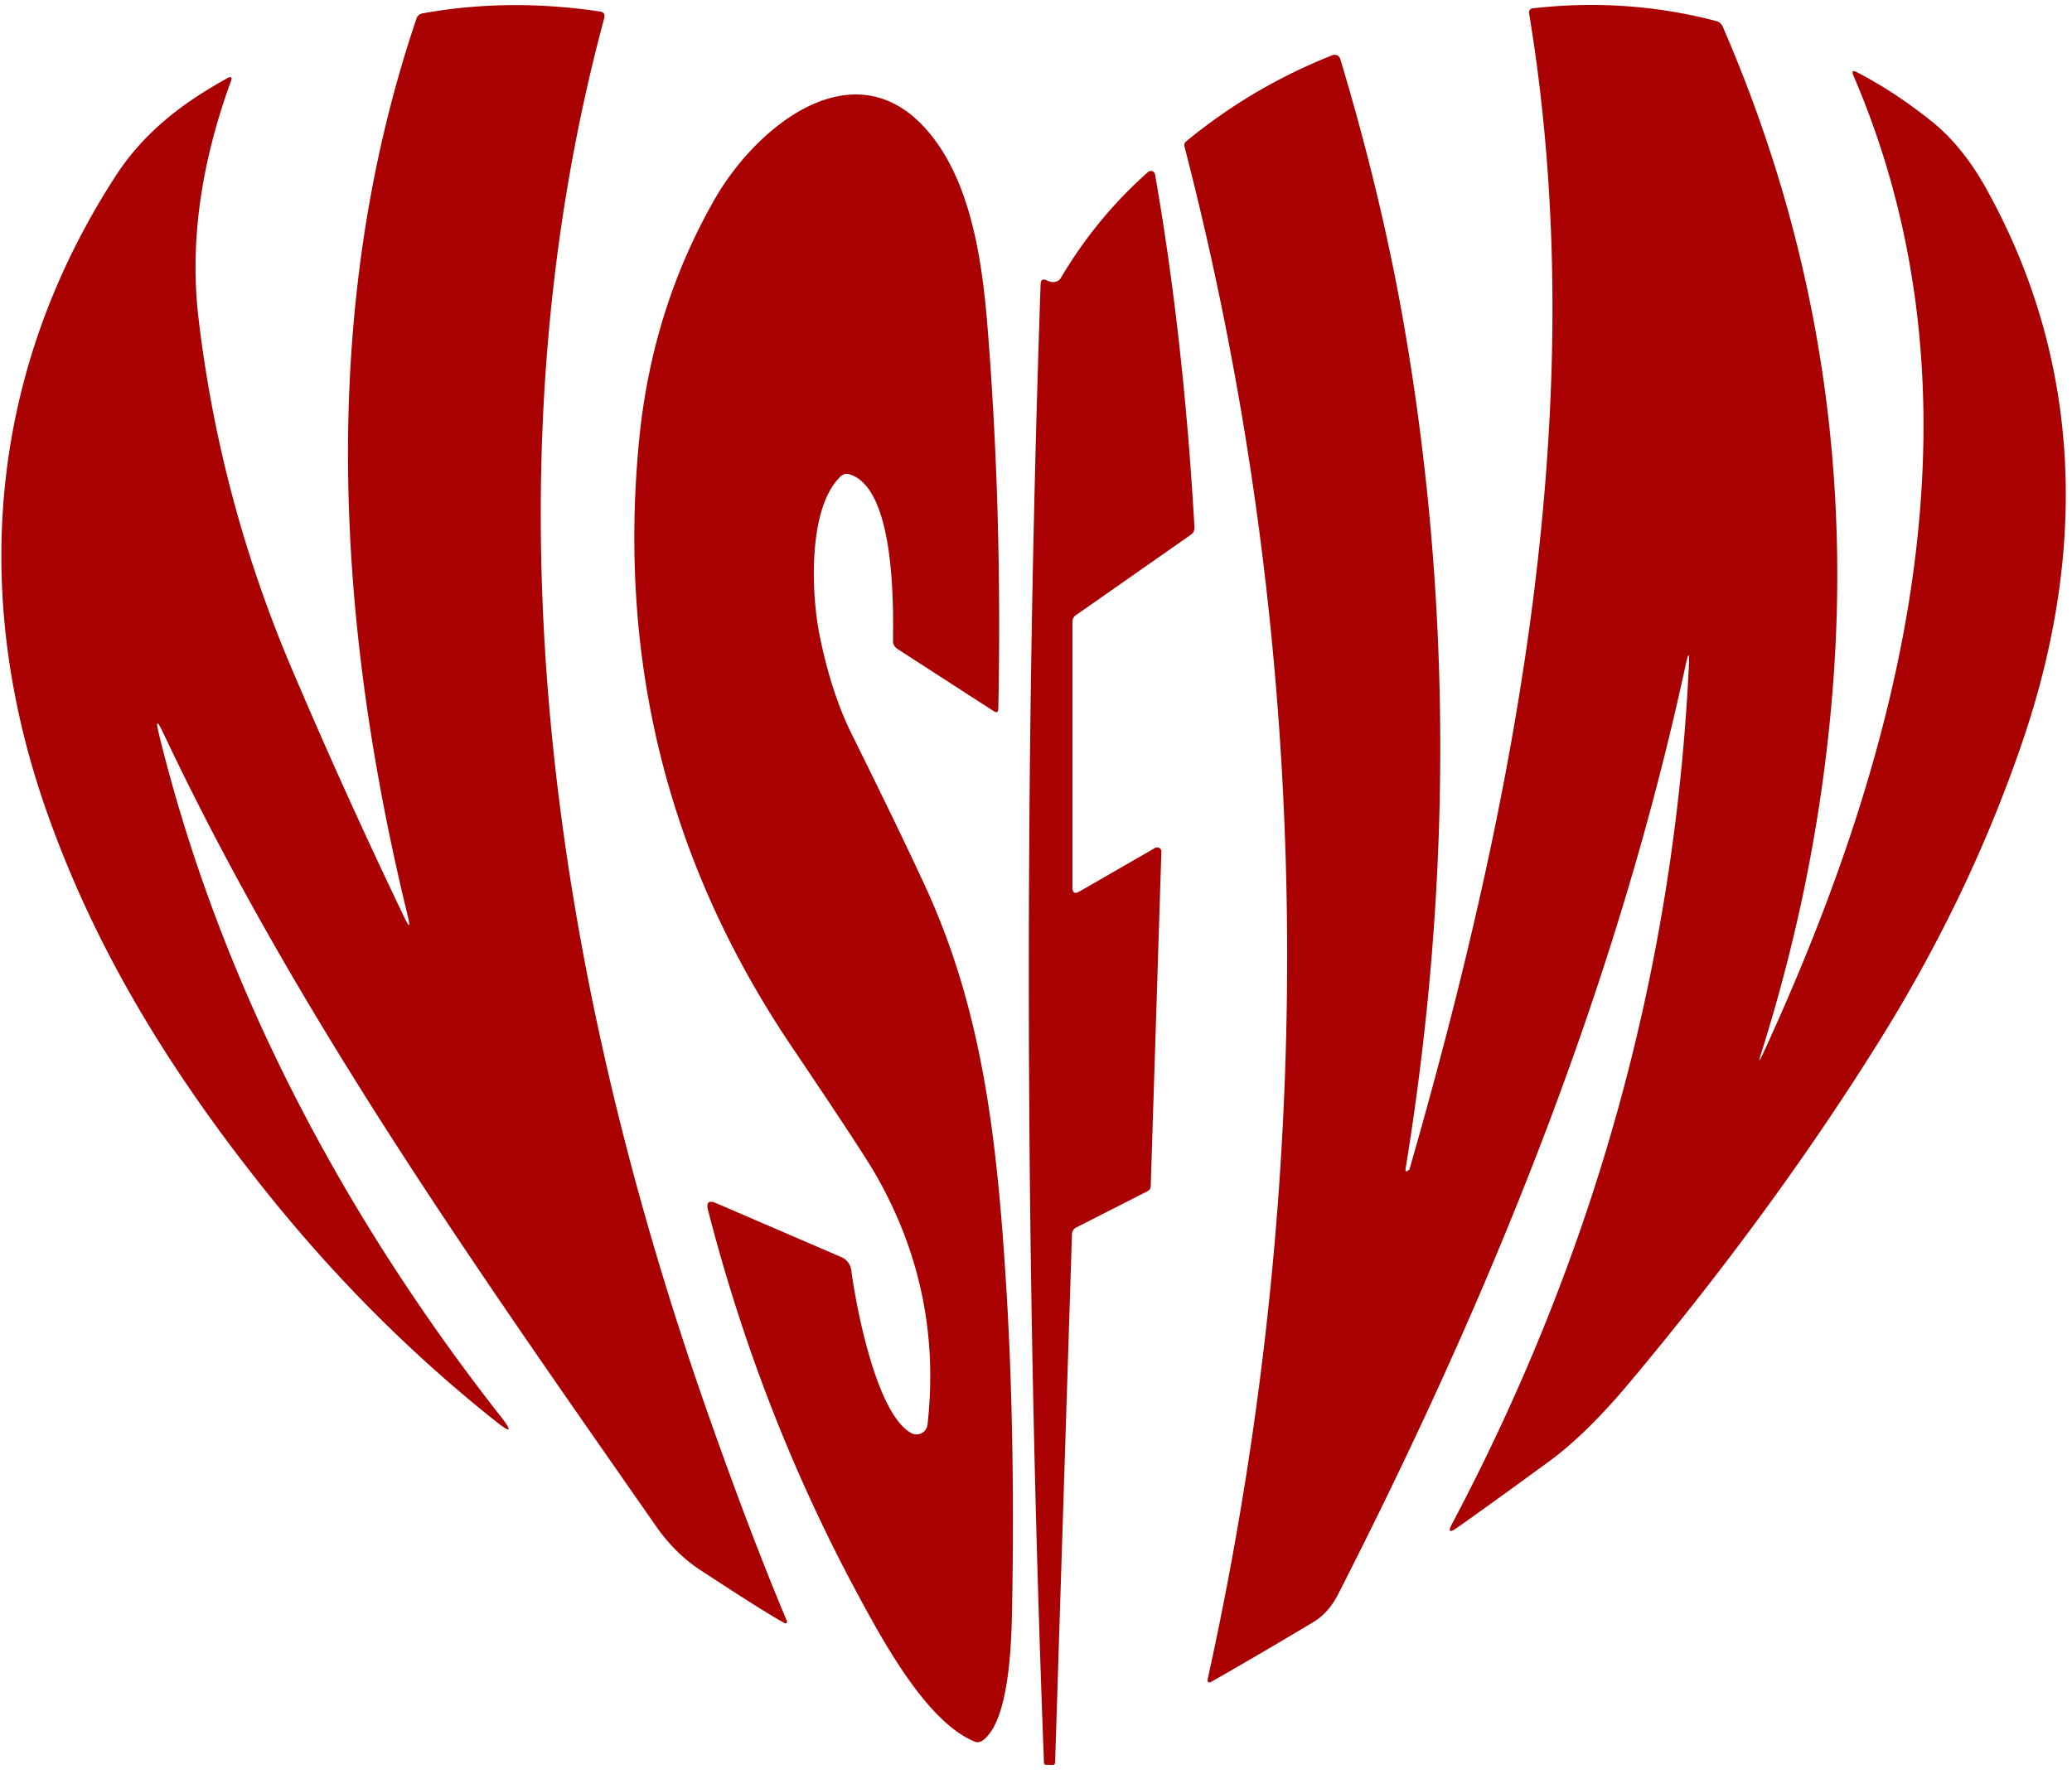
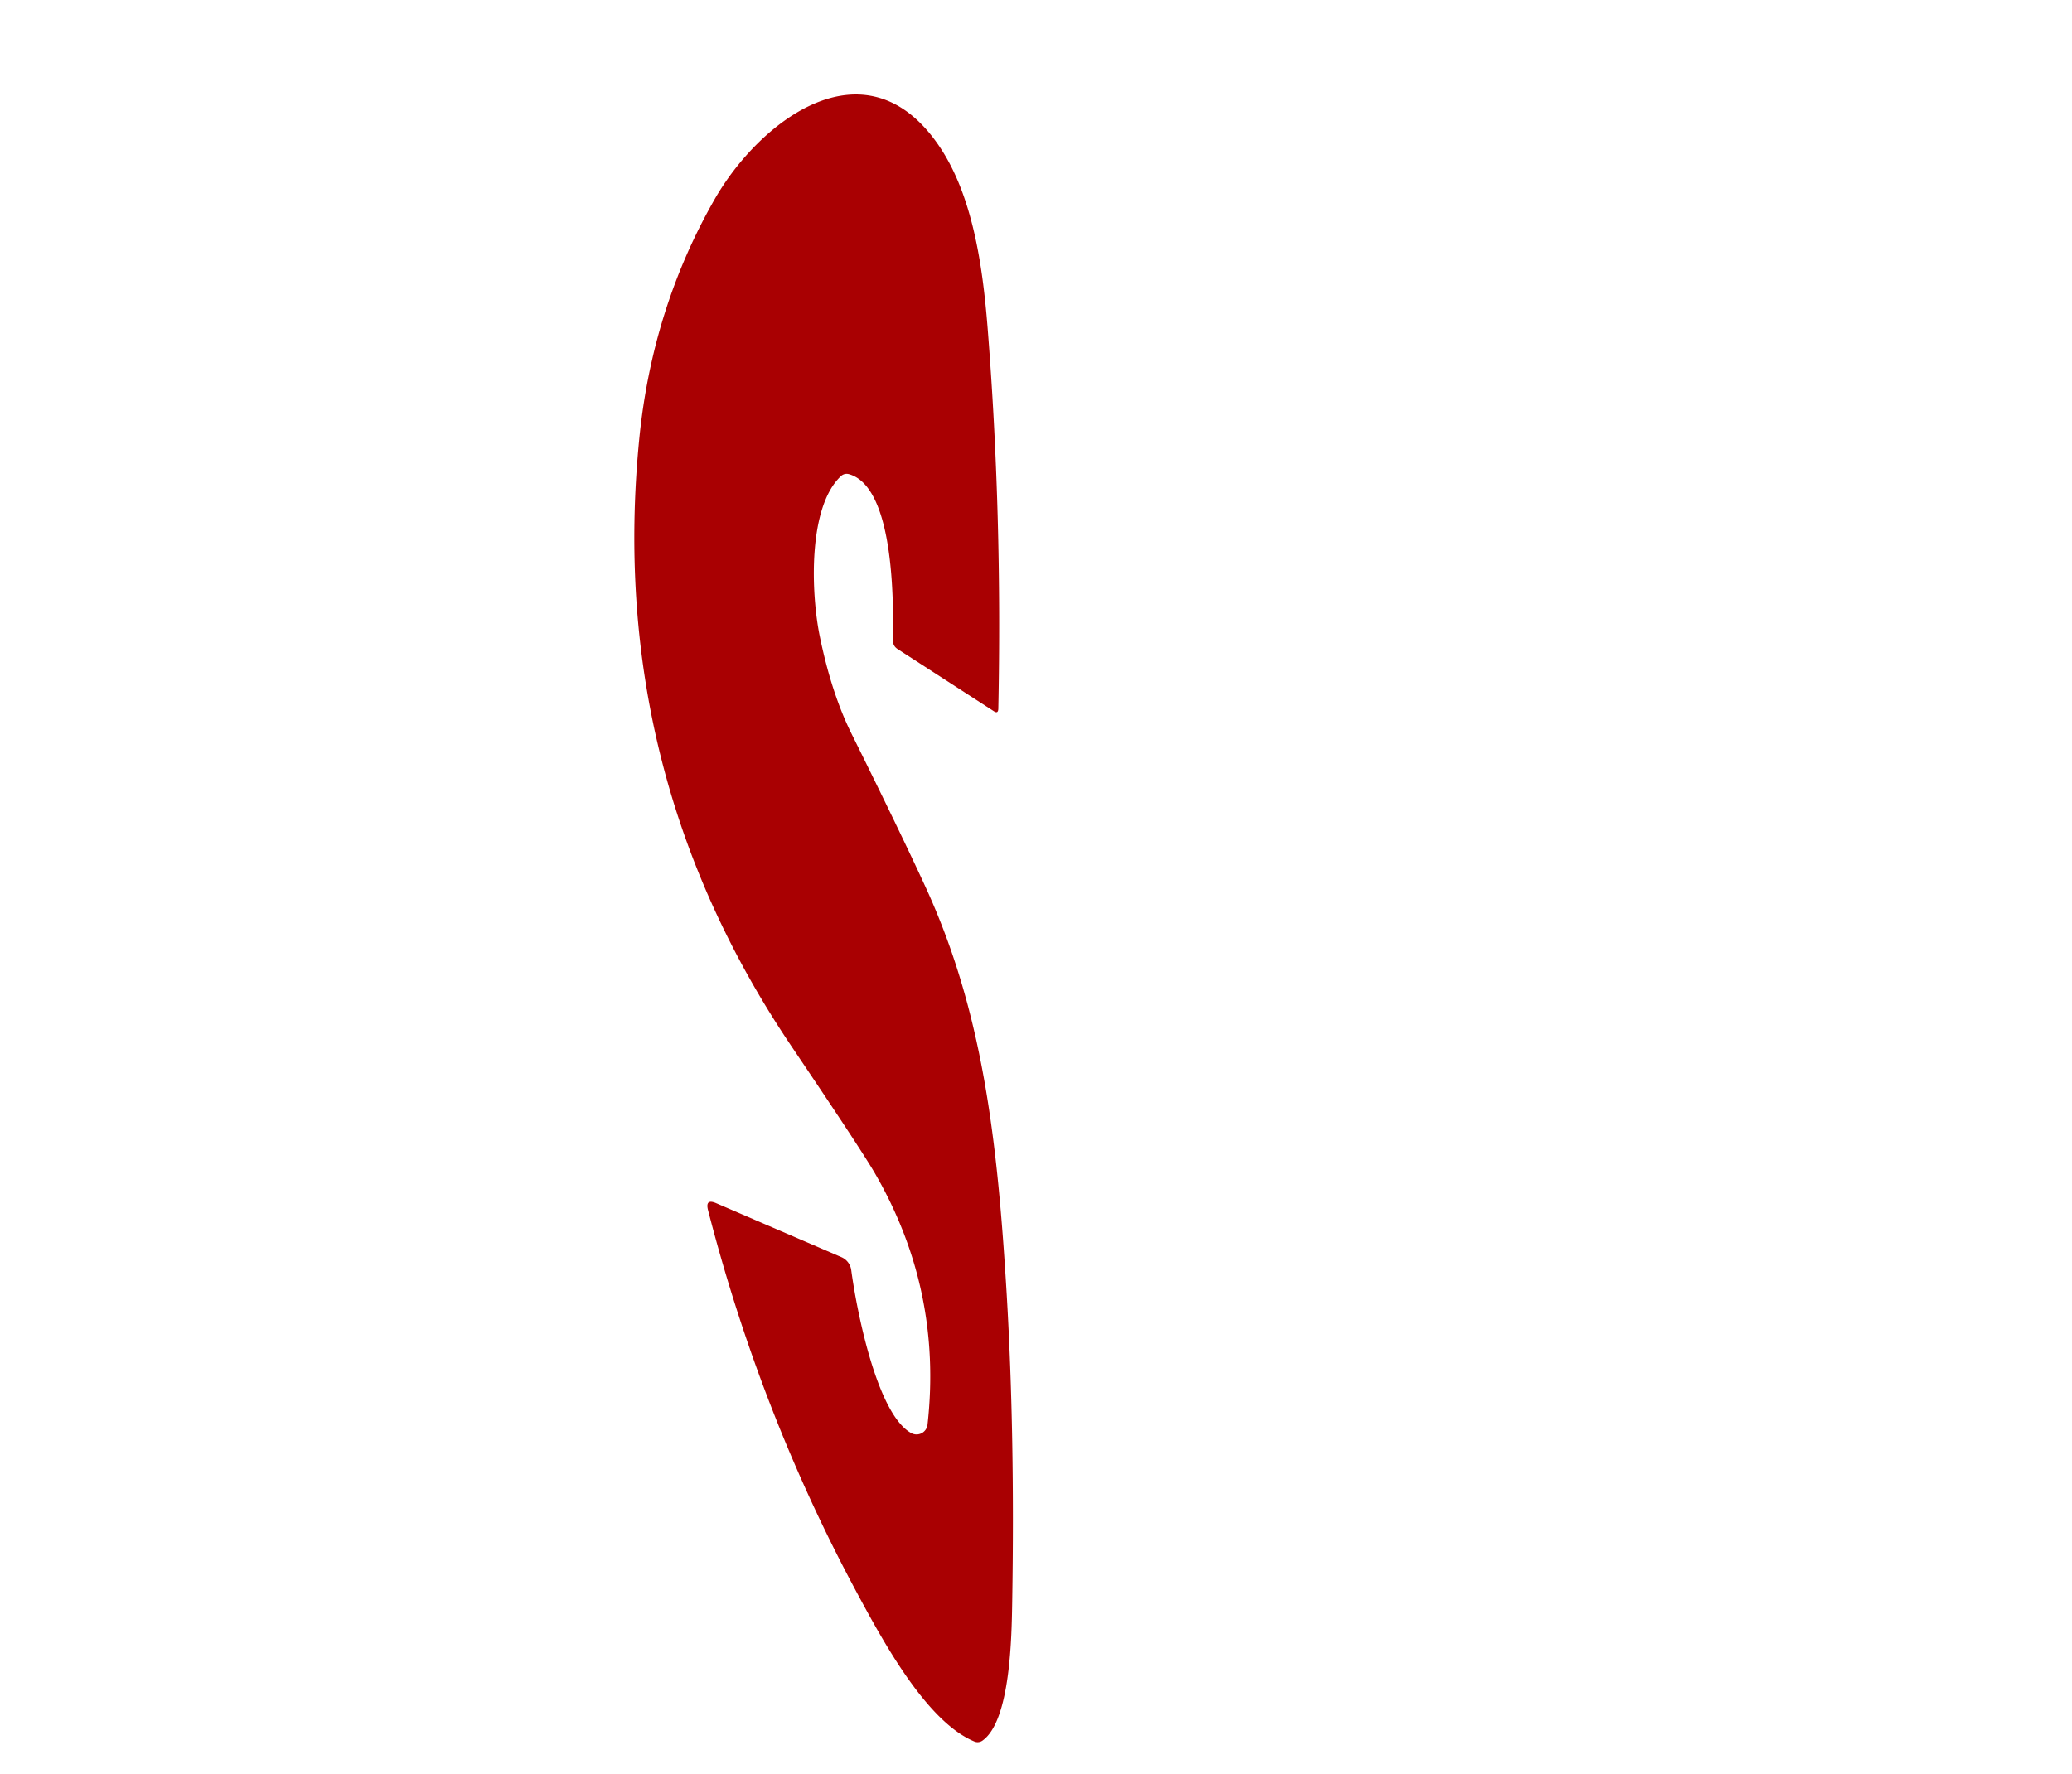
<svg xmlns="http://www.w3.org/2000/svg" version="1.1" viewBox="0.00 0.00 216.00 185.00">
-   <path fill="#a90002" d="   M 42.13 95.62   Q 42.96 97.36 42.50 95.48   C 34.95 64.50 33.17 32.26 43.41 1.96   Q 43.57 1.48 44.07 1.39   Q 52.97 -0.22 62.54 1.20   Q 63.15 1.29 62.99 1.89   C 49.99 50.16 57.49 101.01 73.82 147.46   Q 78.19 159.89 82.03 169.03   A 0.17 0.17 0.0 0 1 81.79 169.25   Q 79.77 168.15 73.04 163.74   Q 70.38 162.00 68.38 159.13   C 49.74 132.37 30.90 105.85 17.02 76.43   Q 16.03 74.35 16.58 76.59   C 22.93 102.57 35.72 126.68 52.18 147.68   Q 54.11 150.14 51.66 148.19   Q 38.50 137.73 27.62 124.10   C 17.91 111.93 9.98 99.21 4.82 84.49   C -3.12 61.82 -1.10 38.69 12.03 18.39   C 15.10 13.64 19.23 10.63 23.70 8.15   Q 24.31 7.82 24.07 8.47   Q 19.32 21.52 20.69 33.14   Q 22.92 52.12 30.42 69.74   Q 35.97 82.79 42.13 95.62   Z" />
-   <path fill="#a90002" d="   M 183.63 109.73   Q 183.12 111.34 183.82 109.80   C 198.57 77.78 207.70 41.59 193.22 7.89   Q 192.91 7.18 193.60 7.54   Q 197.58 9.61 201.39 12.67   Q 204.61 15.26 207.06 19.67   C 217.23 37.96 217.48 57.79 210.88 77.20   Q 205.33 93.53 195.66 108.95   Q 184.71 126.44 169.94 144.09   Q 165.40 149.52 161.51 152.37   Q 154.98 157.14 151.86 159.33   Q 150.72 160.13 151.37 158.90   Q 173.78 116.57 176.06 69.45   Q 176.17 67.25 175.71 69.40   C 168.44 103.05 155.33 135.21 139.50 166.23   Q 138.51 168.19 136.88 169.16   Q 131.73 172.25 126.36 175.32   Q 125.78 175.65 125.92 174.99   C 137.55 122.17 137.05 67.75 123.47 15.24   A 0.47 0.47 0.0 0 1 123.62 14.77   Q 130.52 9.08 138.89 5.76   A 0.63 0.62 -19.5 0 1 139.72 6.15   Q 144.02 20.46 146.34 33.77   Q 153.85 76.93 146.53 121.86   Q 146.47 122.24 146.69 122.11   L 146.70 122.11   Q 146.92 121.99 146.93 121.95   C 158.10 83.05 166.08 41.78 159.40 1.35   A 0.42 0.42 0.0 0 1 159.77 0.87   Q 169.58 -0.25 178.90 2.19   Q 179.39 2.32 179.59 2.78   Q 193.74 35.37 191.12 70.99   Q 189.68 90.52 183.63 109.73   Z" />
  <path fill="#a90002" d="   M 95.01 149.44   A 1.15 1.15 0.0 0 0 96.69 148.56   Q 98.26 134.55 91.23 122.38   Q 89.79 119.89 82.57 109.19   Q 63.25 80.58 66.63 45.88   Q 67.96 32.21 74.51 20.76   C 79.16 12.65 90.13 4.10 97.76 15.02   C 101.42 20.26 102.45 27.82 102.96 34.25   Q 104.49 53.56 104.07 73.91   Q 104.05 74.46 103.60 74.16   L 93.56 67.67   Q 93.09 67.36 93.09 66.80   C 93.15 62.66 93.21 50.82 88.53 49.45   Q 88.02 49.31 87.64 49.67   C 84.17 52.98 84.57 61.99 85.45 66.30   Q 86.67 72.28 88.77 76.51   Q 93.79 86.64 96.42 92.35   C 102.45 105.40 103.98 118.84 104.95 135.05   Q 105.81 149.59 105.52 167.02   C 105.46 170.59 105.35 179.42 102.42 181.50   A 0.87 0.86 -51.5 0 1 101.59 181.60   C 96.59 179.53 92.07 171.18 89.26 165.95   Q 79.23 147.26 73.81 126.18   Q 73.50 124.96 74.66 125.46   L 87.72 131.09   A 1.73 1.72 8.0 0 1 88.74 132.44   C 89.30 136.64 91.43 147.51 95.01 149.44   Z" />
-   <path fill="#a90002" d="   M 112.53 92.96   L 120.41 88.42   A 0.44 0.44 0.0 0 1 121.07 88.81   L 119.96 123.68   Q 119.95 124.05 119.61 124.22   L 112.20 127.99   A 0.82 0.79 -13.1 0 0 111.75 128.69   L 109.99 183.78   Q 109.98 184.05 109.71 184.04   L 109.05 184.02   Q 108.84 184.01 108.83 183.80   Q 105.86 106.04 108.48 29.63   Q 108.51 28.94 109.13 29.24   Q 109.50 29.42 109.82 29.41   Q 110.34 29.40 110.61 28.95   Q 114.33 22.67 119.69 17.93   A 0.44 0.44 0.0 0 1 120.41 18.19   Q 123.40 35.27 124.52 55.00   A 0.85 0.84 70.7 0 1 124.17 55.74   L 112.14 64.16   A 0.80 0.79 -17.9 0 0 111.80 64.81   L 111.80 92.54   Q 111.80 93.38 112.53 92.96   Z" />
</svg>